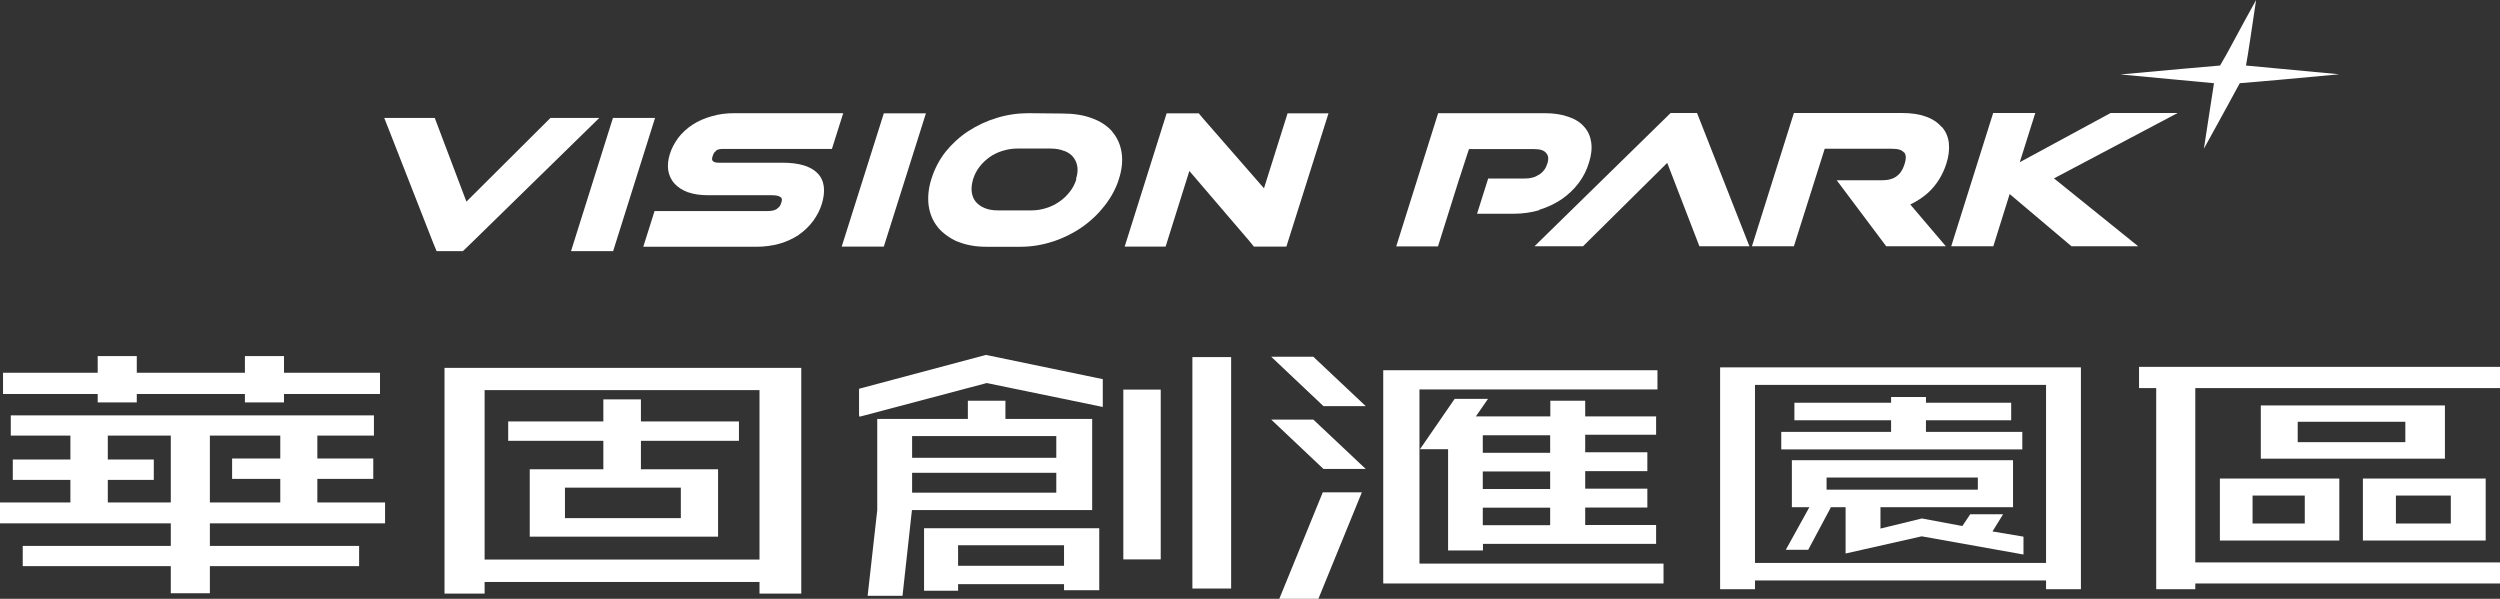
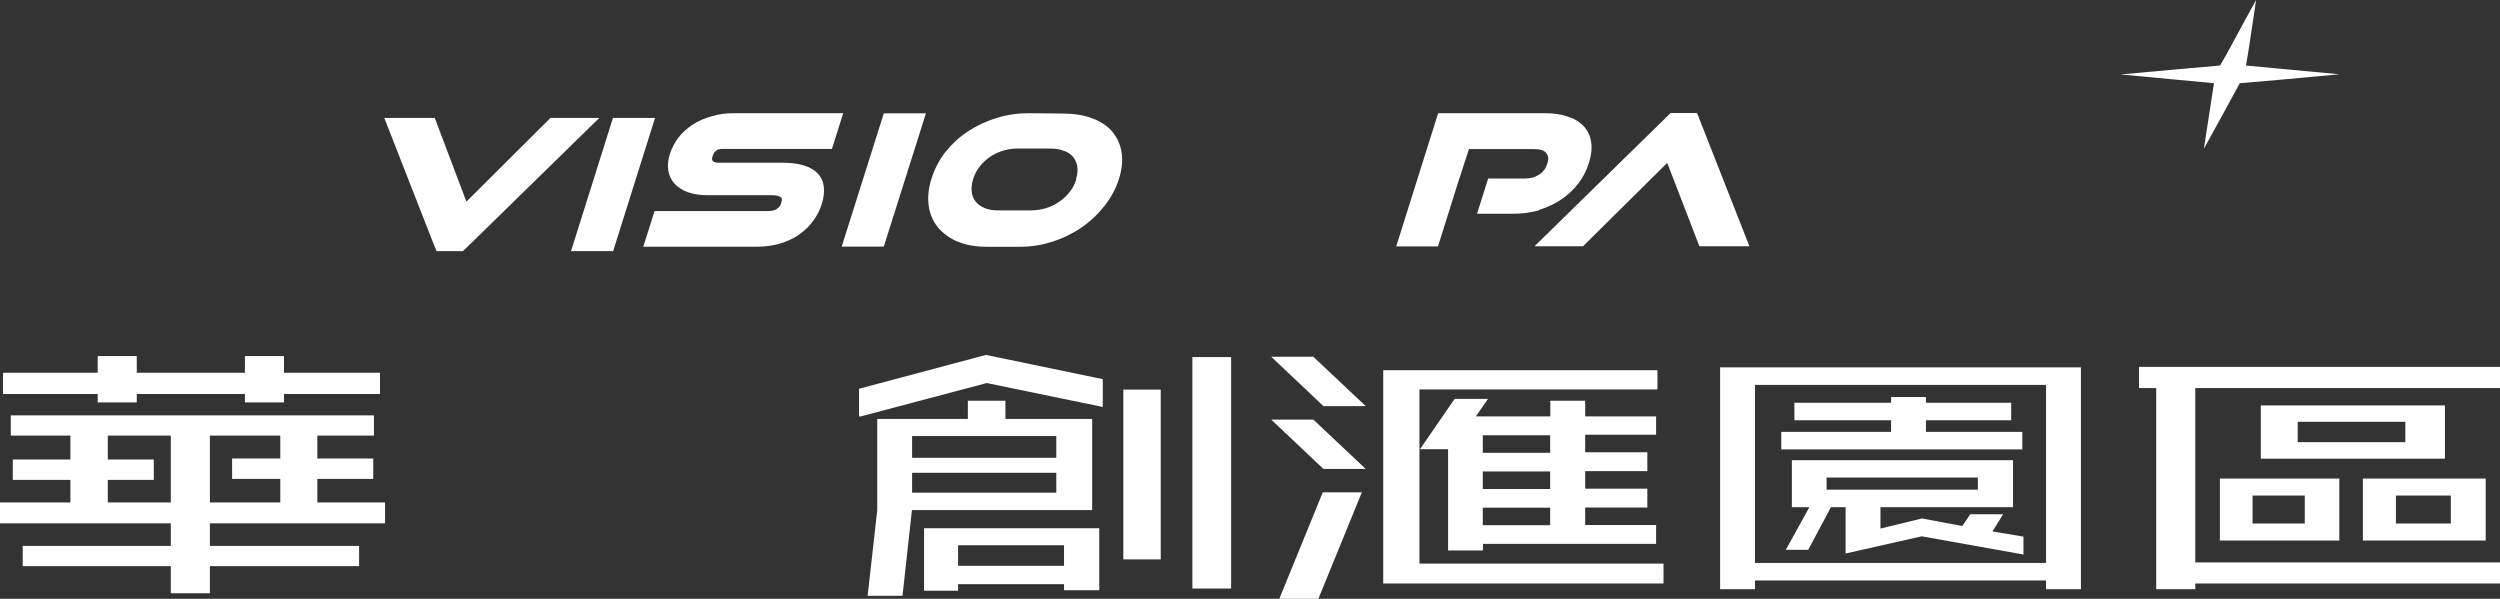
<svg xmlns="http://www.w3.org/2000/svg" id="_圖層_1" data-name="圖層 1" viewBox="0 0 148.42 35.55">
  <rect x="0" y="0" width="148.42" height="35.55" fill="#333333" stroke="none" />
  <defs>
    <style>
      .cls-1 {
        fill: #fff;
      }
    </style>
  </defs>
  <g>
-     <polygon class="cls-1" points="125.3 6.71 119.91 9.63 120.83 6.71 118.33 6.71 115.84 14.62 118.34 14.62 119.31 11.52 122.98 14.62 126.94 14.62 121.94 10.59 129.28 6.71 125.3 6.71" />
    <path class="cls-1" d="m91.37,12.46c.49-.15.94-.36,1.34-.63.39-.27.73-.59,1.01-.96.28-.37.48-.77.61-1.2.14-.43.19-.83.14-1.2-.05-.36-.18-.68-.42-.94-.23-.27-.55-.47-.95-.6-.39-.14-.86-.21-1.39-.21h0s-6.33,0-6.33,0l-2.49,7.91h2.48l1.27-4.04.02-.05.22-.68.33-1.01h3.84c.41,0,.61.08.74.23.13.15.17.33.07.64-.1.31-.25.49-.48.65h-.02c-.22.15-.47.23-.87.23h-2.14l-.66,2.09h2.16c.53,0,1.04-.07,1.53-.21h.01Z" />
    <polygon class="cls-1" points="99.18 6.71 91.1 14.62 93.98 14.62 98.98 9.67 100.89 14.62 103.86 14.62 100.75 6.71 99.18 6.71" />
-     <path class="cls-1" d="m115.27,7.54c-.23-.27-.54-.48-.94-.62-.39-.14-.86-.21-1.38-.21h-6.45l-2.49,7.91h2.49l1.83-5.79h3.97c.41,0,.61.08.72.21h.02c.11.13.15.32.03.7-.12.38-.29.6-.49.74-.19.13-.44.22-.86.22h-2.68l2.94,3.92h3.54l-2.11-2.48c.39-.19.75-.42,1.06-.7.52-.48.87-1.07,1.08-1.72.14-.44.19-.84.15-1.22-.04-.37-.18-.69-.41-.96Z" />
    <polygon class="cls-1" points="36.39 7 33.9 14.91 36.4 14.91 38.89 7 36.39 7" />
    <polygon class="cls-1" points="49.97 14.64 52.47 14.64 54.97 6.73 52.47 6.73 49.97 14.64" />
-     <polygon class="cls-1" points="75.04 11.18 71.42 7.03 71.17 6.73 69.26 6.73 66.77 14.64 69.2 14.64 70.61 10.15 74.19 14.33 74.44 14.64 76.37 14.64 78.87 6.73 76.44 6.73 75.04 11.18" />
    <path class="cls-1" d="m66.04,7.82c-.3-.35-.71-.62-1.21-.8-.5-.19-1.09-.28-1.74-.28l-2.03-.02c-.63,0-1.27.09-1.88.28-.6.18-1.18.45-1.7.79-.52.34-.97.76-1.35,1.23h0c-.38.49-.65,1.02-.83,1.59-.18.56-.23,1.09-.17,1.58h0c.07.5.25.93.54,1.29h0s0,.01,0,.01c.3.35.69.64,1.16.85h.02c.5.21,1.07.31,1.71.31h2.01c.65,0,1.3-.1,1.93-.31h.02c.62-.21,1.19-.49,1.71-.85.53-.37.98-.8,1.36-1.29.38-.49.67-1.02.84-1.58.18-.56.23-1.08.16-1.55-.07-.48-.26-.9-.55-1.24Zm-2.14,2.83c-.09.28-.22.53-.4.75-.18.23-.38.42-.62.58-.23.16-.47.28-.76.37-.28.09-.57.14-.88.14h-2.01c-.31,0-.56-.05-.78-.14-.22-.09-.39-.22-.52-.37-.13-.16-.21-.35-.24-.58-.03-.23,0-.48.08-.76.09-.29.22-.53.39-.75.18-.23.38-.41.6-.57.23-.16.47-.27.74-.36h.01c.28-.09.56-.14.87-.14h-.01s2.01,0,2.01,0c.32,0,.57.05.79.14h.02c.23.09.4.21.52.36h0c.13.16.21.34.25.57.03.22.01.46-.08.74Z" />
    <path class="cls-1" d="m42.51,8.95h0s0-.01,0-.01c.09-.06.19-.1.43-.1h6.45l.67-2.12h-6.47c-.46,0-.9.05-1.33.18-.41.11-.8.28-1.14.5h0s0,0,0,0c-.34.22-.63.49-.86.79h0c-.22.31-.39.62-.49.95-.11.34-.14.66-.1.97h0c.05.31.18.57.37.79h.01c.2.23.48.4.8.52h.02c.34.12.74.17,1.18.17h3.79c.3,0,.44.06.5.12h.02c.06.07.09.13.02.34-.06.18-.12.25-.25.34h0s0,.01,0,.01c-.11.07-.26.13-.56.13h-6.71l-.67,2.12h6.71c.48,0,.94-.06,1.37-.18.42-.12.81-.3,1.16-.53h0s0-.01,0-.01c.34-.23.62-.51.85-.82.22-.3.39-.63.5-.97.24-.76.19-1.42-.25-1.86-.42-.43-1.14-.62-2.07-.62h-3.78c-.22,0-.3-.04-.36-.1-.05-.05-.07-.12-.01-.3.06-.18.12-.25.21-.3Z" />
    <polygon class="cls-1" points="32.68 7 27.69 11.97 25.81 7 22.81 7 23.08 7.68 25.71 14.4 25.92 14.91 27.48 14.91 28.01 14.4 35.58 7 32.68 7" />
    <path class="cls-1" d="m133.34,3.89c.15-.82.31-1.97.6-3.89-1.07,1.92-1.66,3.1-2.14,3.89-1.16.1-2.99.26-5.91.53,2.74.26,4.48.42,5.55.52-.11.74-.31,1.97-.6,3.89,1.06-1.92,1.72-3.13,2.13-3.89,1.18-.09,2.99-.26,5.91-.53-2.74-.26-4.46-.42-5.55-.52Z" />
  </g>
  <g>
    <g>
      <polygon class="cls-1" points="5.8 23.89 8.12 23.89 8.12 23.39 14.54 23.39 14.54 23.89 16.86 23.89 16.86 23.39 22.56 23.39 22.56 22.13 16.86 22.13 16.86 21.14 14.54 21.14 14.54 22.13 8.12 22.13 8.12 21.14 5.8 21.14 5.8 22.13 .18 22.13 .18 23.39 5.8 23.39 5.8 23.89" />
      <path class="cls-1" d="m22.86,31.07v-1.24h-4.02v-1.4h3.32v-1.21h-3.32v-1.36h3.36v-1.2H.64v1.2h3.54v1.42H.76v1.21h3.42v1.34H0v1.24h10.14v1.34H1.35v1.2h8.79v1.61h2.32v-1.61h8.86v-1.2h-8.86v-1.34h10.4Zm-10.4-5.21h4.18v1.36h-2.86v1.21h2.86v1.4h-4.18v-3.97Zm-2.32,3.97h-3.74v-1.34h2.73v-1.21h-2.73v-1.42h3.74v3.97Z" />
    </g>
-     <path class="cls-1" d="m26.39,35.24h2.38v-.69h16.32v.69h2.48v-13.4h-21.18v13.4Zm2.38-12.08h16.32v10.06h-16.32v-10.06Z" />
-     <path class="cls-1" d="m38.04,23.71h-2.22v1.31h-5.65v1.15h5.65v1.69h-4.37v4h11.18v-4h-4.58v-1.69h5.82v-1.15h-5.82v-1.31Zm2.38,5.24v1.81h-6.88v-1.81h6.88Z" />
    <polygon class="cls-1" points="126.99 23.04 128.01 23.04 128.01 34.98 130.33 34.98 130.33 34.64 148.42 34.64 148.42 33.39 130.33 33.39 130.33 23.04 148.42 23.04 148.42 21.78 126.99 21.78 126.99 23.04" />
    <path class="cls-1" d="m145.15,24.07h-10.93v3.16h10.93v-3.16Zm-2.35,2.18h-6.39v-1.21h6.39v1.21Z" />
    <path class="cls-1" d="m147.57,28.41h-7.29v3.68h7.29v-3.68Zm-2.07,2.67h-3.26v-1.66h3.26v1.66Z" />
    <path class="cls-1" d="m131.79,32.09h7.09v-3.68h-7.09v3.68Zm1.94-2.67h3.1v1.66h-3.1v-1.66Z" />
    <polygon class="cls-1" points="84.27 30.33 84.27 28.25 84.27 27.38 84.27 24.82 84.27 23.12 98.4 23.12 98.4 21.98 82.12 21.98 82.12 34.64 98.76 34.64 98.76 33.46 84.27 33.46 84.27 30.33" />
    <polygon class="cls-1" points="75.47 21.18 78.57 24.11 81.08 24.11 77.97 21.18 75.47 21.18" />
    <polygon class="cls-1" points="75.47 24.91 78.57 27.84 81.08 27.84 77.97 24.91 75.47 24.91" />
    <polygon class="cls-1" points="75.95 35.55 78.27 35.55 80.85 29.23 78.53 29.23 75.95 35.55" />
    <path class="cls-1" d="m98.32,25.84v-1.12h-4.21v-.93h-2.07v.93h-4.42l.72-1.04h-1.98l-2.06,2.99h1.67v6.01h2.07v-.39h10.28v-1.12h-4.21v-1.04h3.69v-1.12h-3.69v-1.04h3.69v-1.12h-3.69v-1.04h4.21Zm-6.29,5.34h-4v-1.04h4v1.04Zm0-2.15h-4v-1.04h4v1.04Zm0-2.15h-4v-1.04h4v1.04Z" />
    <path class="cls-1" d="m104.19,21.81h-2.07v13.17h2.07v-.52h17.28v.52h2.07v-13.17h-19.35Zm17.28,11.61h-17.28v-10.57h17.28v10.57Z" />
    <polygon class="cls-1" points="120.06 25.64 114.34 25.64 114.34 24.95 119.4 24.95 119.4 23.91 114.34 23.91 114.34 23.57 112.27 23.57 112.27 23.91 106.53 23.91 106.53 24.95 112.27 24.95 112.27 25.64 105.75 25.64 105.75 26.68 120.06 26.68 120.06 25.64" />
    <path class="cls-1" d="m118.92,30.53h-1.95l-.47.7-2.4-.45-2.46.6v-1.27h7.87v-2.79h-13.13v2.79h1.04l-1.4,2.53h1.33l1.34-2.51-.03-.02h.91v2.75l4.52-1.02,6.04,1.08v-1.06l-1.84-.31.63-1.02Zm-10.48-1.46v-.72h8.98v.72h-8.98Z" />
    <rect class="cls-1" x="66.69" y="23.13" width="2.22" height="10.08" />
    <rect class="cls-1" x="70.79" y="21.2" width="2.3" height="13.74" />
    <path class="cls-1" d="m54.86,35.07h2.02v-.39h6.29v.36h2.09v-3.68h-10.4v3.71Zm2.02-2.7h6.29v1.22h-6.29v-1.22Z" />
    <polygon class="cls-1" points="51 23.08 51 24.65 51.03 24.74 58.58 22.74 65.47 24.16 65.47 22.51 58.53 21.07 51 23.08" />
    <path class="cls-1" d="m64.86,24.87h-5.17v-1.08h-2.23v1.08h-5.38v5.42l-.57,5.08h.02s2.05,0,2.05,0l.56-5.09h10.7v-5.41Zm-2.15,4.38h-8.56v-1.18h8.56v1.18Zm0-2.07h-8.56v-1.29h8.56v1.29Z" />
  </g>
</svg>